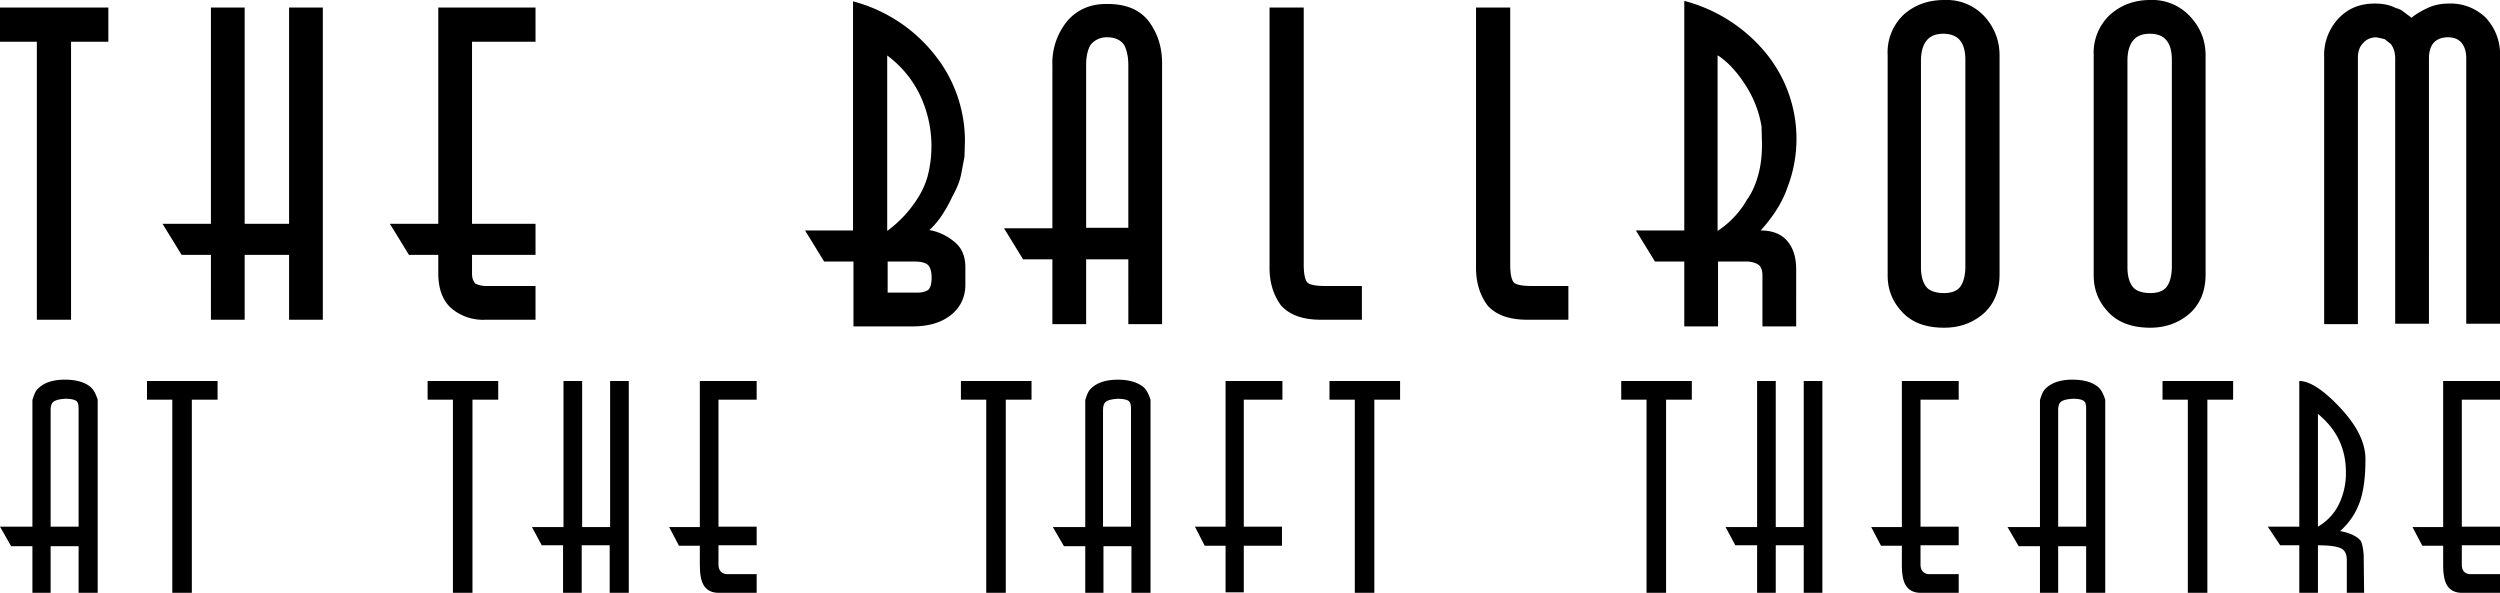
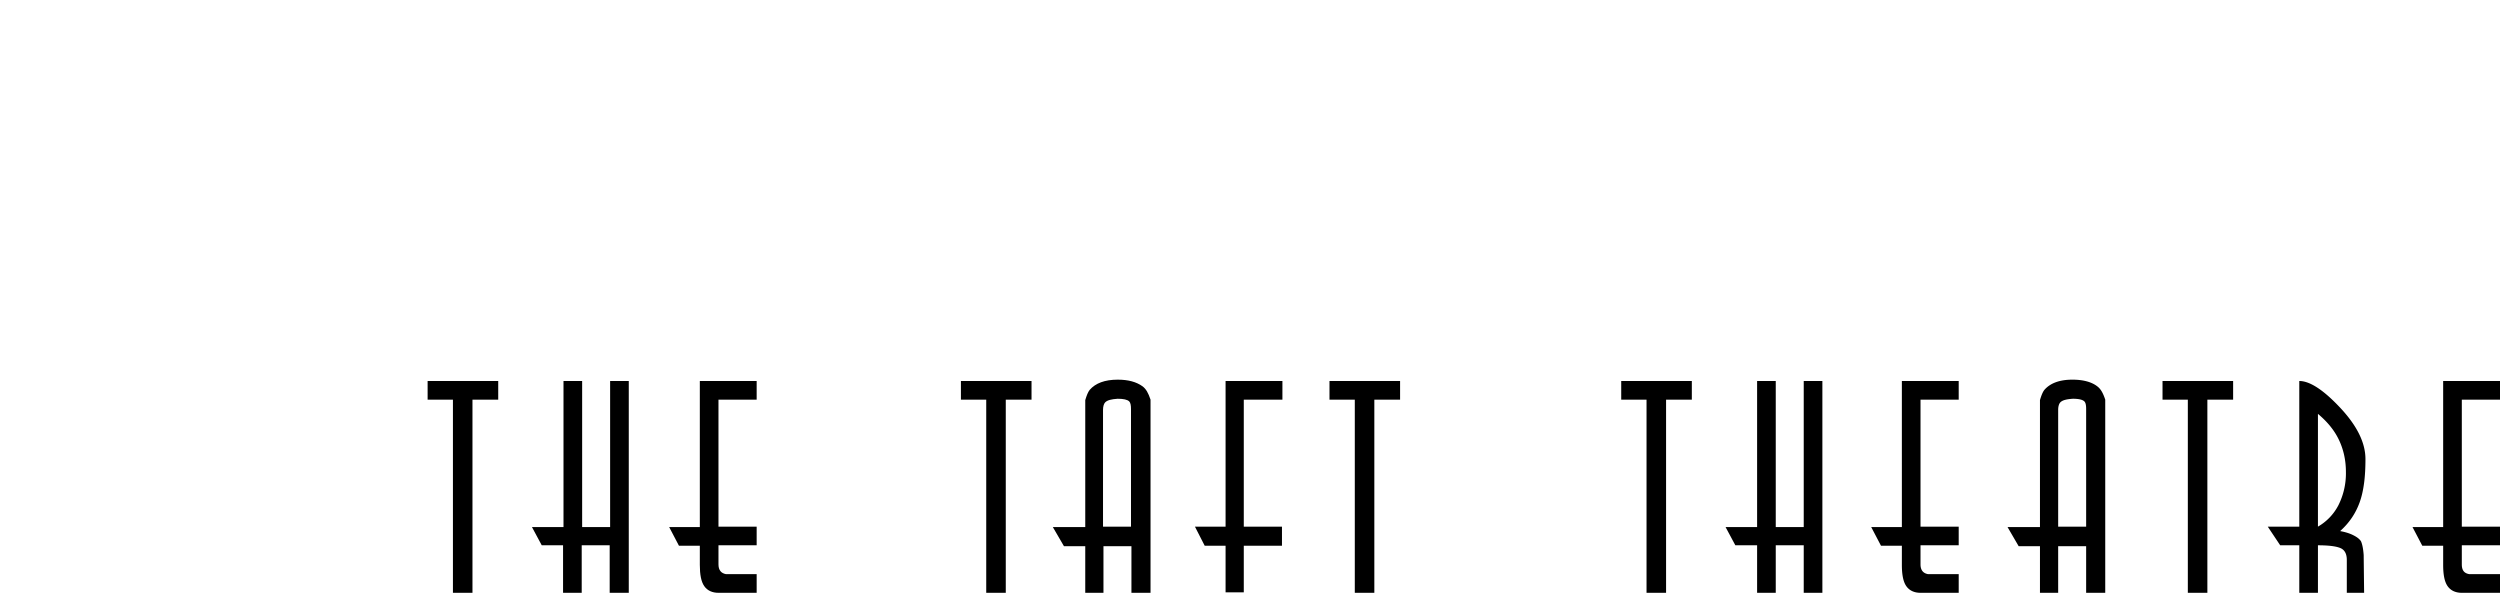
<svg xmlns="http://www.w3.org/2000/svg" version="1.1" id="Layer_1" x="0" y="0" viewBox="0 0 563 133.5" xml:space="preserve">
  <style>.st0{fill:#000}</style>
-   <path class="st0" d="M0 1.7v7.7h8.3V72H16V9.4h8.4V1.7zM47.5 50.4H36.6l4.3 7h6.6V72h7.6V57.4h10V72h7.6V1.7h-7.6v48.7h-10V1.7h-7.6zM98.7 50.4H87.8l4.3 7h6.6v4.1c0 3.4.9 6 2.8 7.8a11 11 0 007.9 2.7h11.2v-7.6h-10.7a6 6 0 01-2.8-.5c-.5-.5-.8-1.2-.8-2.3v-4.2h14.3v-7h-14.3v-41h14.3V1.7H98.7v48.7zM206 58.9c1.5 0 2.5.3 3 .8s.8 1.5.8 2.8c0 1.5-.3 2.4-.8 2.8-.6.4-1.4.6-2.5.6h-6.6v-7h6.1zm1.5-36.8a27 27 0 011.4 17.6c-.6 2.1-1.5 3.9-2.6 5.5a26.7 26.7 0 01-6.5 6.8V12.5a24 24 0 017.7 9.6m-15.3 29.8h-10.9l4.3 7h6.6v14.6h13.4c3.6 0 6.5-.9 8.6-2.6 2.1-1.7 3.2-4 3.2-6.8v-3.9c0-2.3-.7-4.2-2.2-5.5a12.1 12.1 0 00-5.9-2.9c1.9-1.7 3.6-4.2 5.2-7.6 1-1.8 1.7-3.5 2-5.2l.7-3.7.1-3.5a31 31 0 00-6.6-19.2A34.7 34.7 0 00192.1.3v51.6zM253.2 10.2c.6 1.2.9 2.7.9 4.5v36.6h-9.5V14.6c0-1.8.3-3.3 1-4.5a4.6 4.6 0 013.8-1.7c1.8 0 3.1.7 3.8 1.8m-12.9-5.4a14.9 14.9 0 00-3.3 10v36.6h-10.9l4.3 7h6.6V73h7.6V58.4h9.5V73h7.6V14.2c0-3.6-1-6.7-3-9.4-2-2.6-5.1-3.9-9.2-3.9-3.9-.1-7 1.3-9.2 3.9M285.9 1.7v58.6c0 3.4.9 6.2 2.6 8.5 1.9 2.1 4.8 3.2 8.9 3.2h9.3v-7.6h-8.4c-2.1 0-3.4-.3-3.9-.8-.5-.6-.8-1.9-.8-4V1.7h-7.7zM332.4 1.7v58.6c0 3.4.9 6.2 2.6 8.5 1.9 2.1 4.8 3.2 8.9 3.2h9.3v-7.6h-8.4c-2.1 0-3.4-.3-3.9-.8-.5-.6-.8-1.9-.8-4V1.7h-7.7zM386.9 12.5c2.3 1.5 4.6 4 6.7 7.5a24.2 24.2 0 013.1 8.5l.1 4.1c0 2.6-.3 4.9-.9 7-.6 2.1-1.4 3.9-2.5 5.4a20.4 20.4 0 01-6.6 7V12.5zm-7.6 39.4h-10.9l4.3 7h6.6v14.6h7.6V58.9h6.8c1.1.1 1.9.4 2.4.8s.8 1.2.8 2.3v11.5h7.6V60.7c0-2.6-.6-4.7-1.9-6.3-1.3-1.6-3.3-2.5-6.1-2.5 2.9-3.2 4.9-6.4 6-9.6a30.5 30.5 0 00-5.2-30.8 35.4 35.4 0 00-18-11.3v51.7zM441.4 9.1c.8 1 1.2 2.4 1.2 4.4V60c0 2-.4 3.5-1.1 4.5-.7 1-2 1.5-3.7 1.5-1.9 0-3.3-.5-4-1.4-.8-1-1.2-2.5-1.2-4.5V13.8c0-2.1.4-3.6 1.3-4.7.8-1 2.1-1.5 3.7-1.5 1.7 0 3 .5 3.8 1.5m-12.7-5.8a11.7 11.7 0 00-3.6 9.1V62c0 3.3 1.1 6 3.4 8.4 2.2 2.3 5.3 3.4 9.3 3.4 3.4 0 6.3-1 8.8-3.1 2.5-2.2 3.7-5.2 3.7-8.9V12.5c0-3.3-1.1-6.2-3.3-8.7a11.6 11.6 0 00-9.1-3.8c-3.7 0-6.7 1.1-9.2 3.3M487.9 9.1c.8 1 1.2 2.4 1.2 4.4V60c0 2-.4 3.5-1.1 4.5-.7 1-2 1.5-3.7 1.5-1.9 0-3.3-.5-4-1.4-.8-1-1.2-2.5-1.2-4.5V13.8c0-2.1.4-3.6 1.3-4.7.8-1 2.1-1.5 3.7-1.5 1.8 0 3 .5 3.8 1.5m-12.7-5.8a11.7 11.7 0 00-3.7 9.1V62c0 3.3 1.1 6 3.4 8.4 2.2 2.3 5.4 3.4 9.3 3.4 3.4 0 6.3-1 8.8-3.1 2.5-2.2 3.7-5.2 3.7-8.9V12.5c0-3.3-1.1-6.2-3.4-8.7a11.6 11.6 0 00-9.1-3.8c-3.5 0-6.5 1.1-9 3.3M526.5 4.3a12 12 0 00-3.1 8.5V73h7.6V13c0-1.4.4-2.5 1.1-3.2.7-.9 1.8-1.4 3.1-1.4l1.8.4 1.4 1.1c.7.9 1 2 1 3.3v59.7h7.6V13.2c0-1.5.3-2.6 1-3.5.8-.9 1.9-1.3 3.3-1.3 1.3 0 2.3.4 3 1.2.7.8 1.1 2 1.1 3.5v59.8h7.6V12.8a12 12 0 00-3.2-8.8 11.3 11.3 0 00-8.3-3.2c-1.7 0-3.3.3-4.8 1S544 3.2 543.1 4l-1.9-1.4c-.3-.3-.9-.6-1.7-.8-1.3-.7-2.9-1-4.7-1-3.5 0-6.2 1.2-8.3 3.5M49 90h-5.8v43.5h-4.4V90h-5.7v-4.2H49V90zM20.2 87c.8.6 1.3 1.5 1.8 3v43.5h-4.3V123h-6.3v10.5H7.3V123H2.5L0 118.6h7.3V90.1c.3-1 .6-1.8 1-2.3 1.3-1.5 3.4-2.3 6.3-2.3 2.4 0 4.3.5 5.6 1.5zm-8.3 3.6c-.3.3-.5.9-.5 1.7v26.3h6.3V92.1c0-.8-.1-1.4-.4-1.7-.4-.4-1.3-.6-2.6-.6-1.4.1-2.3.3-2.8.8z" />
  <g>
    <path class="st0" d="M232.3 90h-5.8v43.5h-4.4V90h-5.7v-4.2h15.9V90zM257.3 87c.8.6 1.3 1.5 1.8 3v43.5h-4.3V123h-6.3v10.5h-4.1V123h-4.8l-2.5-4.3h7.3V90.1c.3-1 .6-1.8 1-2.3 1.3-1.5 3.4-2.3 6.3-2.3 2.4 0 4.2.5 5.6 1.5zm-8.4 3.6c-.3.3-.5.9-.5 1.7v26.3h6.3V92.1c0-.8-.1-1.4-.4-1.7-.4-.4-1.3-.6-2.6-.6-1.4.1-2.3.3-2.8.8zM288.7 90h-8.6v28.6h8.6v4.3h-8.6v10.5H276v-10.5h-4.7l-2.2-4.3h6.9V85.8h12.8V90zM315.3 90h-5.8v43.5h-4.4V90h-5.7v-4.2h15.9V90z" />
  </g>
  <g>
    <path class="st0" d="M112.2 90h-5.8v43.5H102V90h-5.7v-4.2h15.9V90zM141.5 133.5h-4.2v-10.7H131v10.7h-4.2v-10.7H122l-2.2-4.1h7.1V85.8h4.2v32.9h6.3V85.8h4.2v47.7zM170.4 90h-8.6v28.6h8.6v4.2h-8.6v4.3c0 1.3.6 2 1.7 2.2h6.9v4.2h-8.6c-1.4 0-2.5-.5-3.2-1.5-.7-1-1-2.6-1-4.8v-4.3h-4.7l-2.2-4.2h6.9V85.8h12.8V90z" />
  </g>
  <g>
    <path class="st0" d="M381 90h-5.8v43.5h-4.4V90h-5.7v-4.2H381V90zM410.4 133.5h-4.2v-10.7h-6.3v10.7h-4.2v-10.7h-4.9l-2.2-4.1h7.1V85.8h4.2v32.9h6.3V85.8h4.2v47.7zM441.1 90h-8.6v28.6h8.6v4.2h-8.6v4.3c0 1.3.6 2 1.7 2.2h6.9v4.2h-8.6c-1.4 0-2.5-.5-3.2-1.5-.7-1-1-2.6-1-4.8v-4.3h-4.7l-2.2-4.2h6.9V85.8h12.8V90zM472.3 87c.8.6 1.3 1.5 1.8 3v43.5h-4.3V123h-6.3v10.5h-4.1V123h-4.8l-2.5-4.3h7.3V90.1c.3-1 .6-1.8 1-2.3 1.3-1.5 3.4-2.3 6.3-2.3 2.4 0 4.3.5 5.6 1.5zm-8.3 3.6c-.3.3-.5.9-.5 1.7v26.3h6.3V92.1c0-.8-.1-1.4-.4-1.7-.4-.4-1.3-.6-2.6-.6-1.4.1-2.3.3-2.8.8zM502.9 90h-5.8v43.5h-4.4V90H487v-4.2h15.9V90zM528.5 126.1c0-1.4-.5-2.3-1.5-2.7-1-.4-2.7-.6-5-.6v10.7h-4.2v-10.7h-4.3l-2.8-4.2h7.1V85.8c2.3 0 5.3 1.9 9 5.8 4 4.2 5.9 8.1 5.9 11.8 0 4-.4 7.2-1.3 9.7-.9 2.5-2.3 4.6-4.4 6.5 1.1.2 2.1.5 2.9.9.8.4 1.4.8 1.8 1.4.3.7.5 1.7.6 3.1l.1 8.6h-3.9v-7.5zm-6.5-7.5c1.9-1.1 3.5-2.7 4.6-4.8a16 16 0 001.7-7.5c0-2.8-.6-5.3-1.7-7.5s-2.7-4-4.6-5.6v25.4zM563 90h-8.6v28.6h8.6v4.2h-8.6v4.3c0 1.3.5 2 1.7 2.2h6.9v4.2h-8.6c-1.4 0-2.5-.5-3.2-1.5-.7-1-1-2.6-1-4.8v-4.3h-4.7l-2.2-4.2h6.9V85.8H563V90z" />
  </g>
</svg>